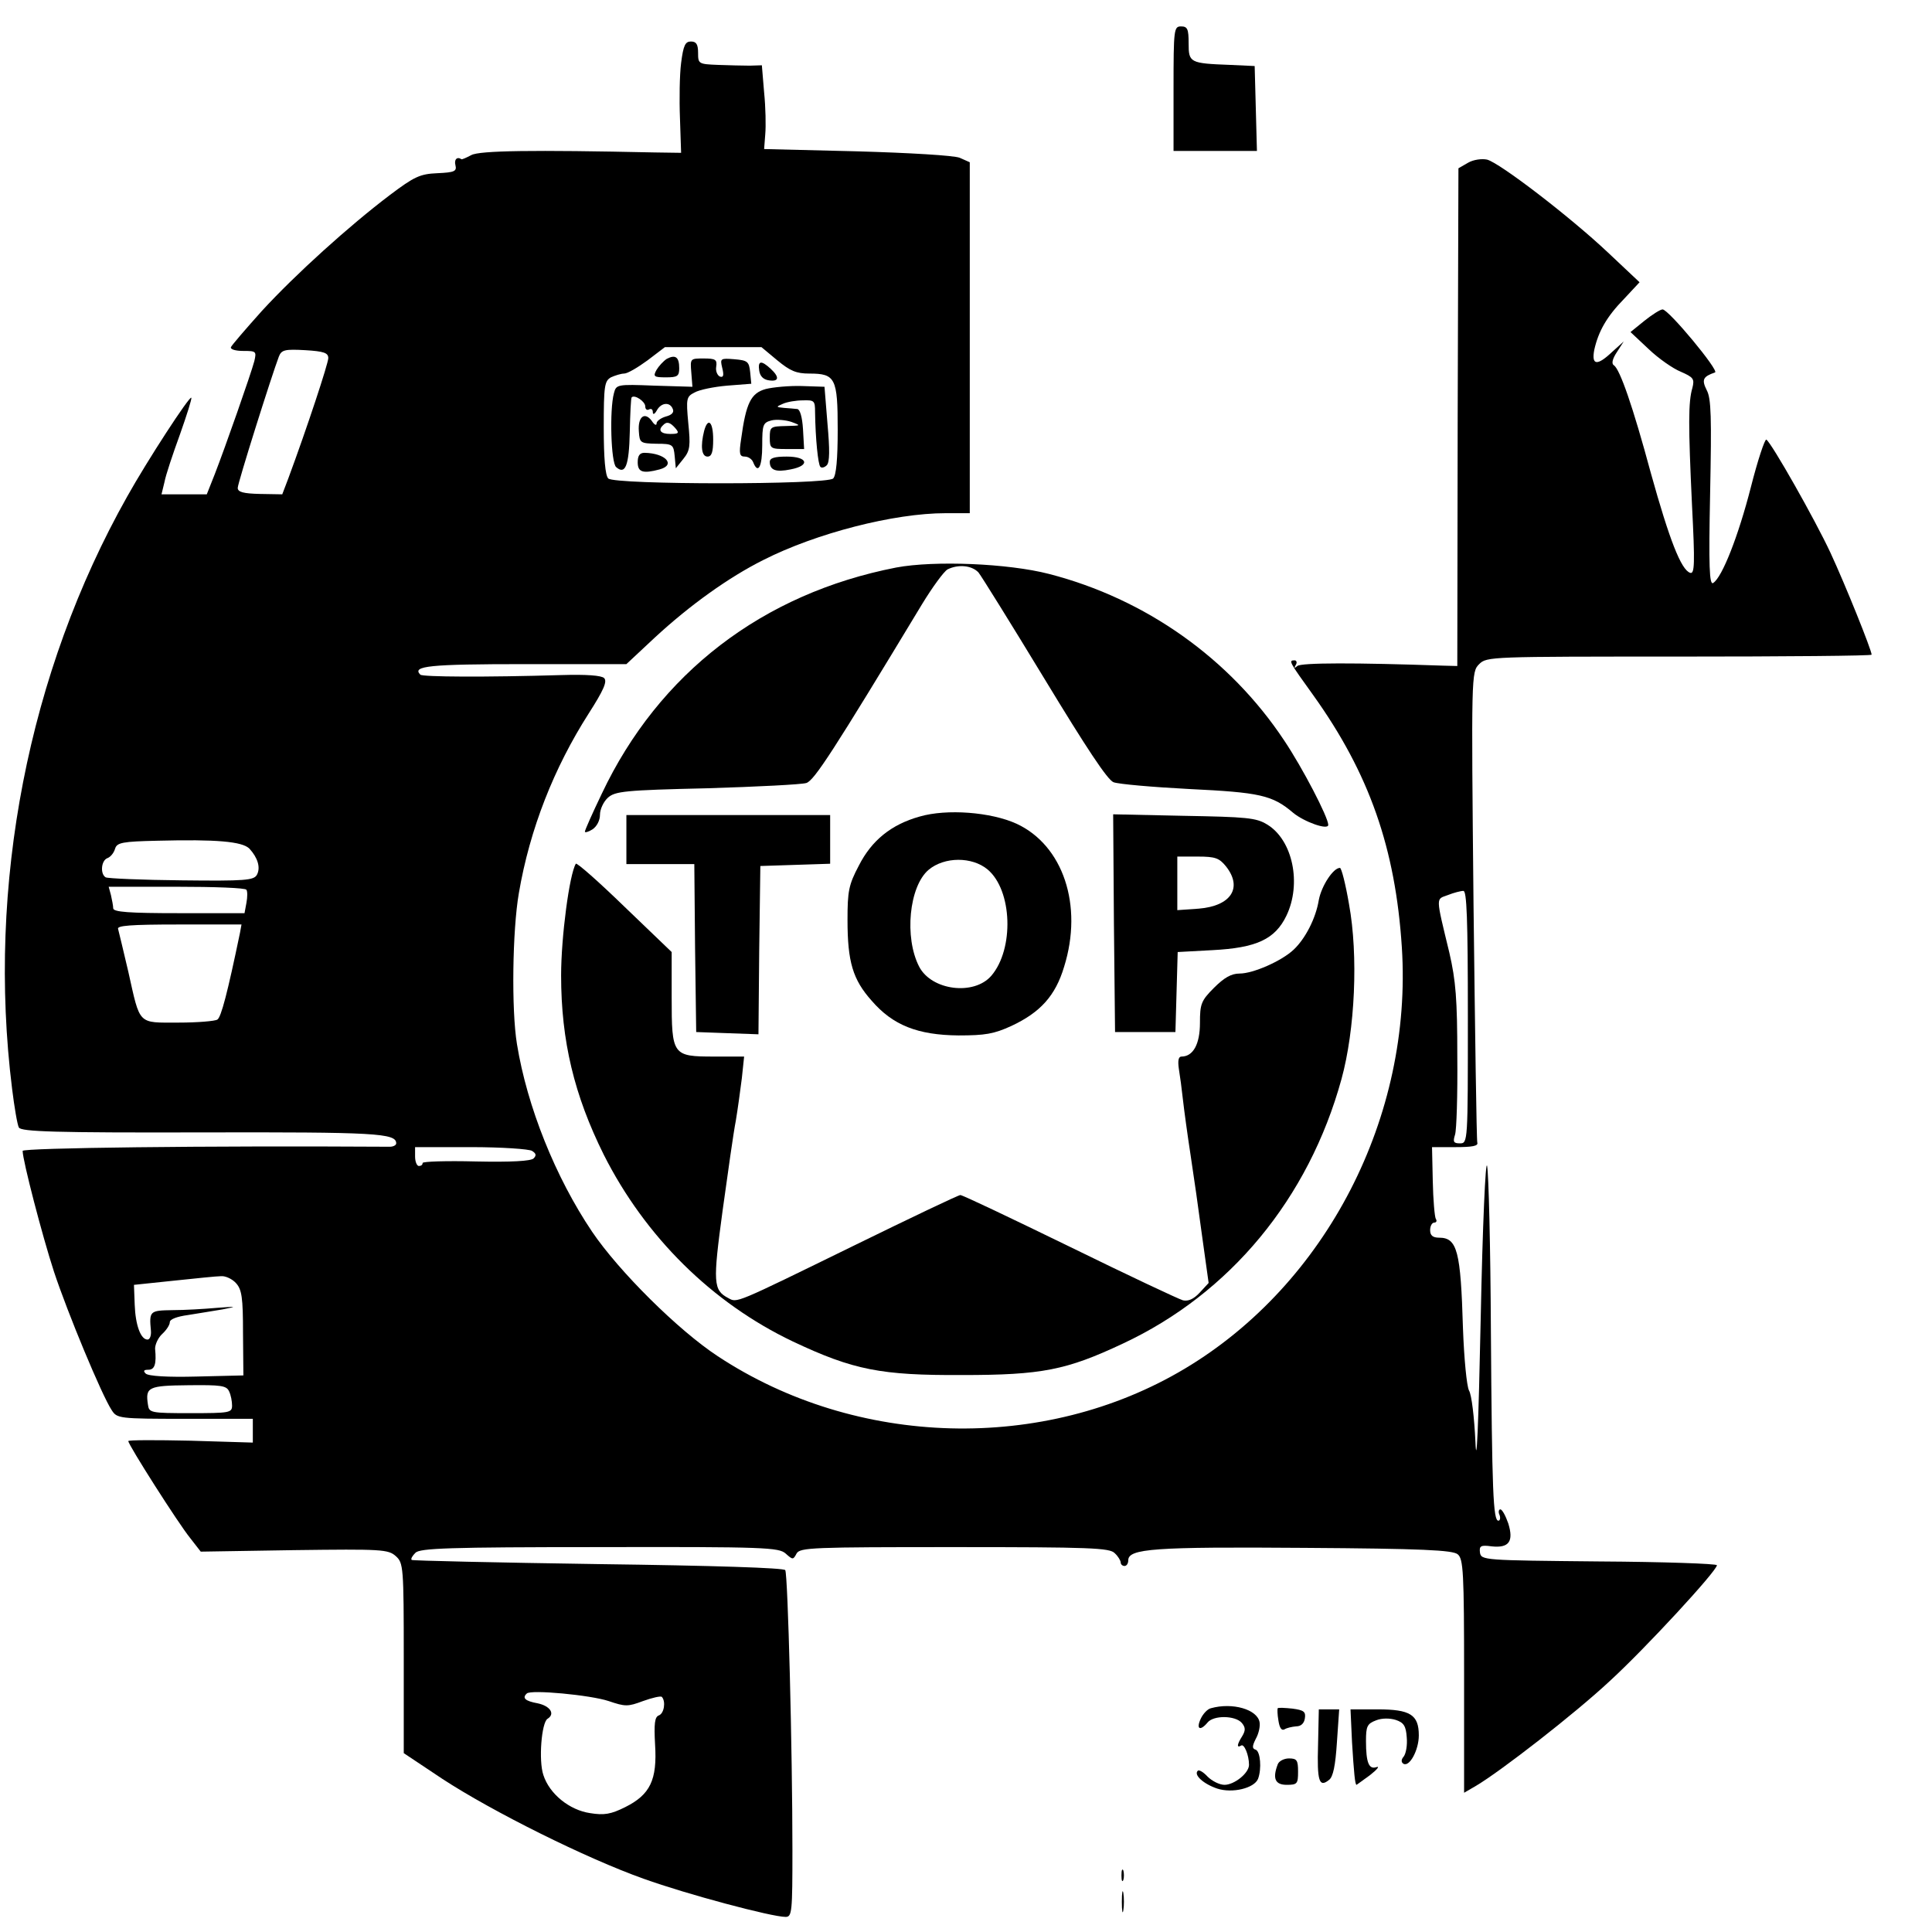
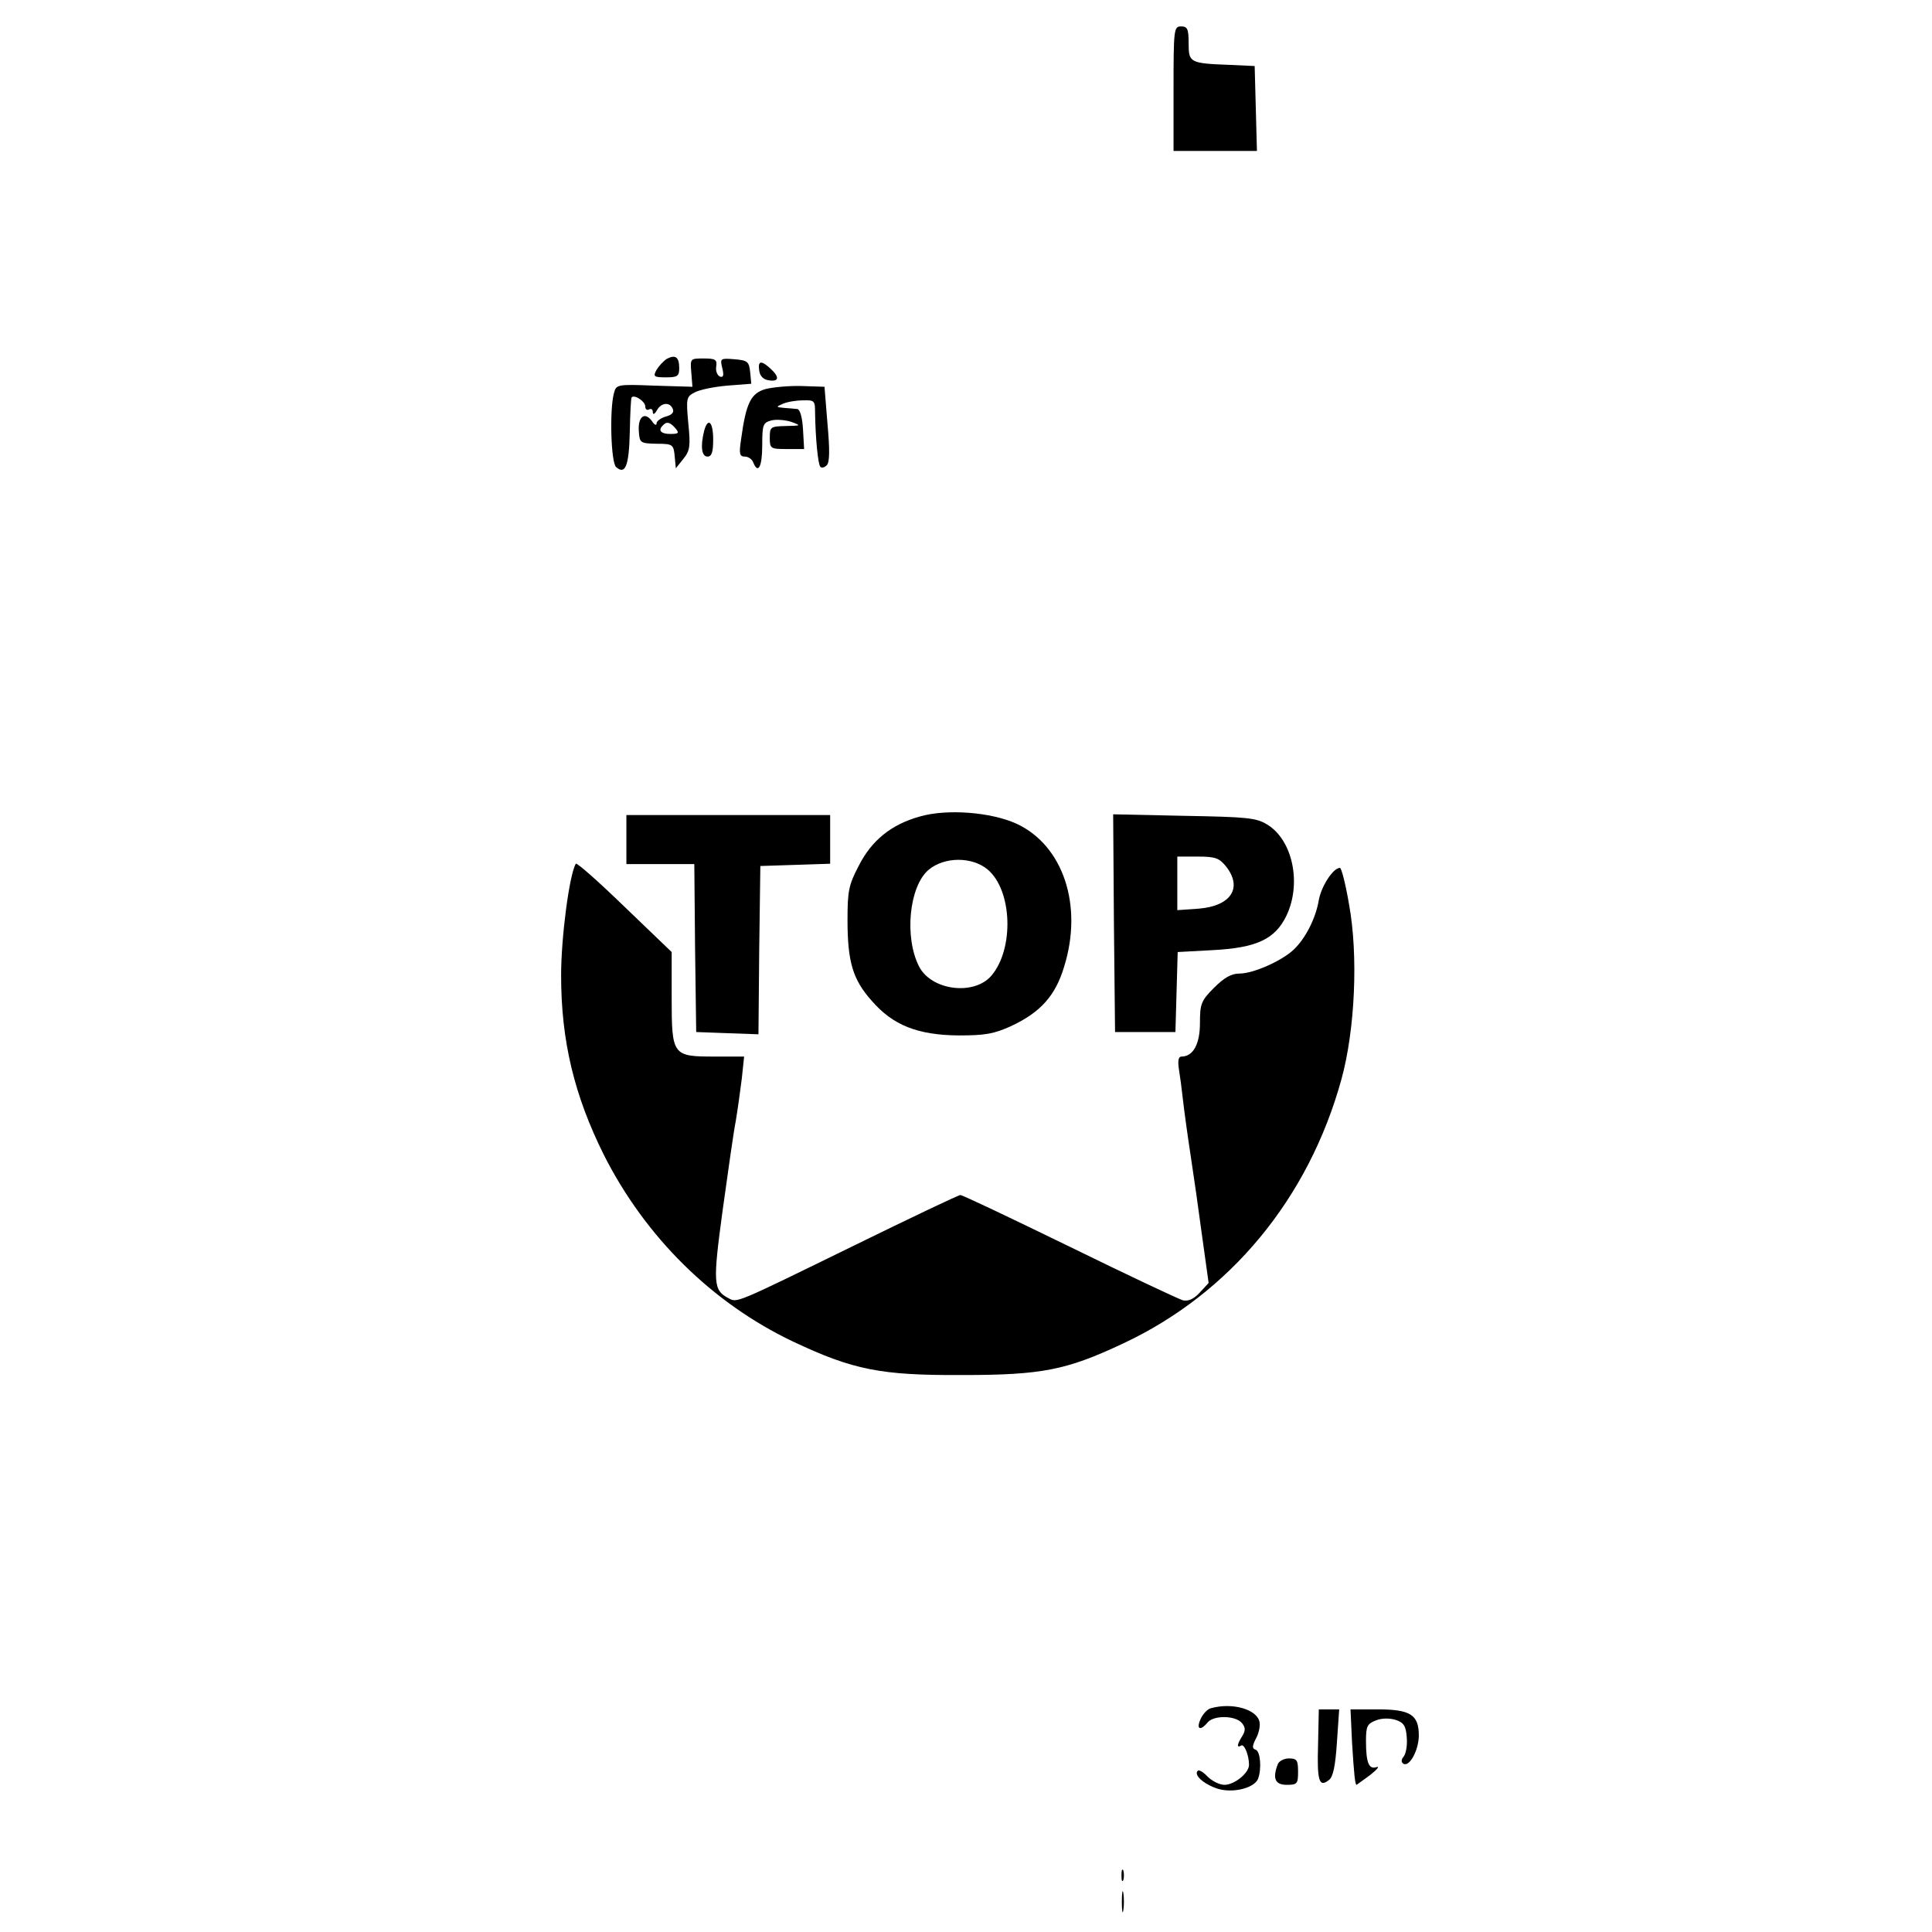
<svg xmlns="http://www.w3.org/2000/svg" version="1.0" width="512pt" height="512pt" viewBox="0 0 512 512" preserveAspectRatio="xMidYMid meet">
  <g transform="translate(0,512) scale(0.1,-0.1)" fill="#000000" stroke="none">
    <path d="M3110 4885 l0 -165 110 0 111 0 -3 113 -3 112 -65 3 c-107 4 -110 6 -110 57 0 38 -3 45 -20 45 -19 0 -20 -7 -20 -165z" />
-     <path d="M1805 4953 c-4 -31 -5 -97 -3 -147 l3 -91 -70 1 c-323 7 -464 5 -486 -7 -13 -7 -25 -12 -26 -11 -12 8 -20 -1 -16 -16 4 -16 -3 -19 -48 -21 -46 -2 -61 -9 -126 -58 -107 -81 -249 -209 -339 -307 -43 -48 -80 -91 -82 -96 -2 -6 13 -10 32 -10 35 0 36 -1 30 -27 -9 -34 -77 -228 -105 -300 l-21 -53 -60 0 -60 0 8 33 c3 17 22 74 41 126 18 51 32 95 30 97 -5 5 -117 -167 -170 -262 -262 -465 -372 -1031 -305 -1569 6 -49 14 -96 18 -103 6 -11 94 -14 484 -13 462 1 516 -2 516 -29 0 -5 -8 -9 -17 -9 -491 3 -973 -3 -973 -11 0 -25 52 -225 83 -320 36 -109 127 -328 153 -367 14 -22 19 -23 194 -23 l180 0 0 -31 0 -32 -165 5 c-91 2 -165 2 -165 -1 0 -10 133 -219 164 -257 l28 -36 248 4 c232 3 249 2 269 -16 20 -18 21 -28 21 -271 l0 -251 102 -68 c133 -87 382 -211 534 -265 114 -41 339 -101 376 -101 17 0 18 14 18 178 0 262 -12 729 -19 741 -4 6 -188 12 -496 16 -270 4 -492 9 -494 11 -3 3 2 11 10 19 12 12 86 15 488 15 439 1 475 -1 493 -17 19 -17 20 -17 29 0 9 16 42 17 419 17 358 0 411 -2 424 -16 9 -8 16 -20 16 -25 0 -5 5 -9 10 -9 6 0 10 7 10 15 0 31 68 36 466 33 313 -2 394 -6 407 -17 15 -12 17 -47 17 -323 l0 -309 31 18 c66 39 263 192 355 278 94 86 284 292 284 307 0 4 -141 9 -312 10 -307 3 -313 3 -316 24 -2 17 2 20 31 16 46 -5 59 13 44 61 -7 20 -16 37 -21 37 -4 0 -6 -7 -2 -15 3 -8 1 -15 -3 -15 -14 0 -17 75 -20 505 -1 220 -6 416 -10 435 -4 20 -12 -155 -17 -405 -6 -290 -11 -401 -14 -325 -3 63 -10 124 -17 135 -6 12 -13 83 -16 165 -6 204 -15 240 -63 240 -17 0 -24 6 -24 20 0 11 5 20 11 20 5 0 8 4 4 10 -3 5 -7 50 -8 100 l-2 90 62 0 c45 0 61 3 58 12 -2 7 -6 291 -10 630 -6 612 -6 617 15 638 20 20 30 20 530 20 281 0 510 2 510 5 0 12 -70 186 -109 270 -41 88 -156 291 -170 300 -4 2 -23 -55 -41 -126 -33 -129 -76 -239 -100 -254 -10 -6 -12 43 -8 238 4 200 3 251 -9 273 -14 28 -10 36 22 47 12 4 -123 167 -139 167 -6 0 -28 -14 -48 -30 l-37 -30 48 -45 c26 -25 65 -52 85 -60 34 -15 37 -19 31 -43 -11 -37 -11 -98 -1 -311 8 -156 7 -183 -5 -179 -24 8 -55 88 -104 264 -48 178 -82 275 -98 286 -7 4 -4 17 8 35 l18 28 -30 -27 c-40 -38 -56 -37 -48 5 11 49 33 88 79 135 l41 44 -85 80 c-100 94 -285 236 -319 245 -14 3 -36 0 -50 -8 l-26 -15 -2 -659 -1 -660 -39 1 c-230 8 -375 8 -385 -1 -8 -7 -9 -6 -4 3 4 6 2 12 -3 12 -17 0 -15 -3 49 -92 149 -208 218 -406 235 -668 29 -449 -200 -893 -575 -1117 -373 -223 -870 -210 -1238 33 -105 69 -262 225 -333 330 -97 144 -172 331 -199 497 -15 91 -12 302 5 400 29 170 93 332 185 476 39 61 50 85 41 94 -7 7 -47 10 -113 8 -203 -6 -367 -5 -374 1 -23 23 22 28 277 28 l269 0 76 71 c92 85 195 159 287 205 140 71 346 124 483 124 l64 0 0 465 0 465 -27 12 c-16 6 -131 13 -273 17 l-245 6 3 39 c2 22 1 72 -3 111 l-6 72 -32 -1 c-18 0 -56 1 -84 2 -52 2 -53 3 -53 32 0 23 -5 30 -19 30 -15 0 -20 -10 -26 -57z m-935 -782 c0 -14 -56 -184 -106 -319 l-16 -42 -59 1 c-44 1 -59 5 -59 16 0 13 90 298 109 348 7 18 16 20 70 17 49 -3 61 -7 61 -21z m1190 -6 c34 -28 50 -35 85 -35 69 0 75 -12 75 -149 0 -78 -4 -121 -12 -129 -17 -17 -579 -17 -596 0 -8 8 -12 53 -12 135 0 111 2 123 19 133 11 5 27 10 35 10 9 0 36 16 62 35 l46 35 128 0 128 0 42 -35z m-1399 -1294 c22 -24 30 -50 20 -69 -8 -15 -30 -17 -200 -15 -105 1 -196 5 -201 8 -15 9 -12 45 5 51 8 3 17 14 20 25 5 16 19 19 113 21 156 4 224 -2 243 -21z m-8 -109 c3 -4 3 -19 0 -35 l-5 -27 -174 0 c-132 0 -174 3 -174 13 0 6 -3 22 -6 35 l-6 22 180 0 c100 0 183 -3 185 -8z m3237 -337 c0 -332 0 -335 -21 -335 -17 0 -19 4 -13 23 4 12 7 105 6 207 0 152 -4 201 -21 275 -37 153 -36 141 -4 153 15 6 34 11 41 11 9 1 12 -72 12 -334z m-3254 223 c-33 -159 -50 -224 -60 -230 -6 -4 -52 -8 -103 -8 -109 0 -101 -8 -133 135 -13 55 -25 106 -27 113 -4 9 32 12 161 12 l166 0 -4 -22z m774 -578 c11 -7 12 -12 4 -20 -7 -7 -59 -10 -153 -8 -77 2 -141 0 -141 -4 0 -5 -4 -8 -10 -8 -5 0 -10 11 -10 25 l0 25 148 0 c81 0 154 -5 162 -10z m-785 -350 c16 -17 19 -39 19 -133 l1 -112 -124 -3 c-76 -2 -128 1 -135 8 -7 7 -5 10 7 10 17 0 22 15 18 56 0 11 8 29 19 39 11 10 20 24 20 31 0 8 19 15 48 19 26 4 67 11 92 15 40 8 38 8 -16 4 -34 -3 -86 -6 -117 -6 -60 -1 -62 -2 -57 -55 1 -13 -3 -23 -9 -23 -18 0 -32 38 -34 92 l-2 53 105 11 c58 6 114 12 126 12 11 1 29 -7 39 -18z m-18 -287 c5 -10 8 -27 8 -38 0 -19 -7 -20 -110 -20 -107 0 -110 1 -113 23 -7 46 1 50 107 51 87 1 101 -1 108 -16z m1006 -821 c44 -15 51 -15 91 0 25 9 47 14 50 11 11 -12 6 -44 -8 -49 -11 -4 -13 -22 -10 -77 6 -94 -13 -133 -79 -166 -38 -19 -56 -22 -93 -16 -55 8 -108 51 -124 101 -13 38 -5 139 11 149 21 13 7 34 -26 41 -33 6 -42 14 -29 26 10 11 169 -4 217 -20z" />
    <path d="M1767 4169 c-9 -6 -21 -19 -27 -29 -10 -18 -7 -20 25 -20 30 0 35 3 35 24 0 30 -10 37 -33 25z" />
    <path d="M1832 4133 l3 -38 -101 3 c-99 4 -101 3 -107 -20 -12 -44 -8 -185 6 -196 24 -21 34 3 36 93 1 49 3 91 5 92 8 8 36 -11 36 -24 0 -8 5 -11 10 -8 6 3 10 0 10 -7 0 -8 5 -6 11 5 12 21 35 22 42 3 4 -9 -3 -16 -19 -20 -13 -4 -24 -12 -24 -18 0 -7 -6 -4 -13 7 -19 25 -37 10 -34 -28 2 -31 4 -32 47 -33 43 0 45 -2 48 -33 l3 -32 20 25 c18 22 19 35 13 95 -6 65 -5 70 17 81 12 7 51 15 86 18 l64 5 -3 31 c-3 28 -7 31 -42 34 -37 3 -38 2 -32 -23 5 -20 3 -26 -6 -23 -7 3 -12 15 -10 26 3 19 -2 22 -33 22 -36 0 -36 0 -33 -37z m-42 -148 c11 -13 8 -15 -14 -15 -25 0 -33 10 -19 23 10 11 19 8 33 -8z" />
    <path d="M2012 4138 c2 -15 11 -24 26 -26 27 -4 28 9 4 31 -25 23 -34 21 -30 -5z" />
    <path d="M2029 4089 c-39 -11 -52 -37 -65 -133 -6 -39 -4 -46 10 -46 9 0 19 -7 22 -15 13 -33 24 -12 24 45 0 55 2 60 25 66 13 3 37 1 52 -4 27 -10 26 -10 -14 -11 -41 -1 -43 -2 -43 -31 0 -29 2 -30 46 -30 l45 0 -3 53 c-2 32 -8 52 -15 53 -7 1 -23 2 -35 3 -22 2 -22 3 -3 11 11 5 35 9 53 9 30 1 32 -1 32 -31 1 -71 8 -139 14 -145 3 -4 11 -2 17 4 8 8 8 42 2 109 l-8 99 -60 2 c-33 1 -76 -3 -96 -8z" />
    <path d="M1866 3978 c-10 -40 -7 -68 9 -68 11 0 15 12 15 45 0 48 -14 60 -24 23z" />
-     <path d="M1690 3895 c0 -26 13 -31 58 -19 44 12 16 43 -40 44 -13 0 -18 -8 -18 -25z" />
-     <path d="M2040 3896 c0 -22 16 -28 55 -20 53 10 46 34 -10 34 -33 0 -45 -4 -45 -14z" />
-     <path d="M2375 3616 c-354 -69 -629 -280 -780 -599 -25 -52 -45 -97 -45 -101 0 -3 9 -1 20 6 12 8 20 24 20 39 0 14 9 34 21 45 19 17 44 20 263 25 132 4 251 10 263 14 21 7 71 84 306 473 28 46 58 87 68 93 28 14 64 11 82 -8 8 -10 87 -137 175 -282 111 -183 167 -268 183 -274 13 -5 104 -13 201 -18 186 -9 220 -16 275 -63 29 -24 93 -47 93 -32 0 20 -68 151 -117 224 -144 217 -367 375 -623 441 -108 28 -304 36 -405 17z" />
    <path d="M2437 2956 c-75 -21 -127 -63 -161 -130 -27 -51 -30 -68 -30 -144 0 -111 14 -158 64 -214 56 -65 122 -91 230 -92 71 0 94 4 140 25 77 36 117 80 140 157 51 163 -3 322 -126 379 -68 31 -185 40 -257 19z m180 -140 c66 -55 71 -211 10 -282 -46 -53 -158 -39 -191 24 -40 77 -27 213 25 257 42 35 115 35 156 1z" />
    <path d="M1660 2895 l0 -65 90 0 90 0 2 -222 3 -223 82 -3 83 -3 2 223 3 223 93 3 92 3 0 64 0 65 -270 0 -270 0 0 -65z" />
    <path d="M2952 2673 l3 -288 80 0 80 0 3 106 3 106 92 5 c117 6 166 29 196 91 41 85 17 201 -51 242 -29 18 -55 20 -221 23 l-187 4 2 -289z m297 151 c45 -57 13 -105 -72 -112 l-57 -4 0 71 0 71 54 0 c47 0 57 -4 75 -26z" />
    <path d="M1526 2831 c-17 -28 -39 -194 -39 -296 0 -174 35 -318 113 -475 110 -218 287 -393 501 -495 161 -76 234 -90 449 -89 211 0 276 13 425 83 285 133 493 385 580 701 36 131 45 328 20 464 -9 53 -20 96 -24 96 -18 0 -49 -48 -56 -85 -8 -49 -36 -103 -67 -132 -32 -30 -107 -63 -143 -63 -22 0 -41 -11 -68 -38 -34 -34 -37 -43 -37 -93 0 -56 -18 -89 -49 -89 -8 0 -10 -11 -7 -32 3 -18 8 -55 11 -83 3 -27 12 -93 20 -145 8 -52 22 -150 31 -218 l17 -122 -24 -26 c-16 -17 -30 -23 -44 -20 -11 3 -147 67 -300 142 -154 75 -284 137 -290 137 -5 0 -131 -60 -280 -133 -321 -157 -311 -153 -335 -140 -40 21 -41 40 -15 232 14 101 29 208 35 238 5 30 12 81 16 113 l6 57 -79 0 c-111 0 -113 3 -113 157 l0 120 -125 120 c-69 67 -127 118 -129 114z" />
    <path d="M3209 593 c-9 -2 -21 -15 -27 -28 -13 -28 -1 -33 18 -10 16 20 74 19 91 -1 10 -12 10 -20 1 -35 -14 -22 -15 -32 -3 -25 8 6 21 -25 21 -51 0 -22 -39 -53 -65 -53 -13 0 -33 10 -45 22 -11 12 -23 19 -26 15 -11 -11 16 -35 52 -47 40 -13 98 1 108 26 10 27 6 72 -6 77 -10 3 -10 9 0 29 8 14 12 34 10 44 -6 34 -72 53 -129 37z" />
-     <path d="M3386 593 c-1 -2 -1 -16 2 -33 3 -19 8 -27 16 -23 6 4 20 7 31 8 13 0 21 8 23 21 3 18 -3 22 -33 26 -19 2 -37 3 -39 1z" />
    <path d="M3493 496 c-3 -97 3 -114 29 -93 11 8 17 38 21 100 l6 87 -27 0 -27 0 -2 -94z" />
    <path d="M3583 503 c5 -81 8 -113 12 -113 0 0 17 12 36 26 19 15 26 24 17 21 -20 -7 -28 11 -28 69 0 39 3 46 27 55 15 6 36 6 52 1 21 -7 27 -16 29 -46 2 -21 -2 -43 -8 -51 -7 -8 -7 -15 -1 -19 16 -10 41 36 41 75 0 55 -23 69 -109 69 l-72 0 4 -87z" />
    <path d="M3386 444 c-14 -37 -7 -54 24 -54 28 0 30 3 30 35 0 30 -3 35 -24 35 -13 0 -27 -7 -30 -16z" />
    <path d="M2972 150 c0 -14 2 -19 5 -12 2 6 2 18 0 25 -3 6 -5 1 -5 -13z" />
    <path d="M2973 80 c0 -25 2 -35 4 -22 2 12 2 32 0 45 -2 12 -4 2 -4 -23z" />
  </g>
</svg>